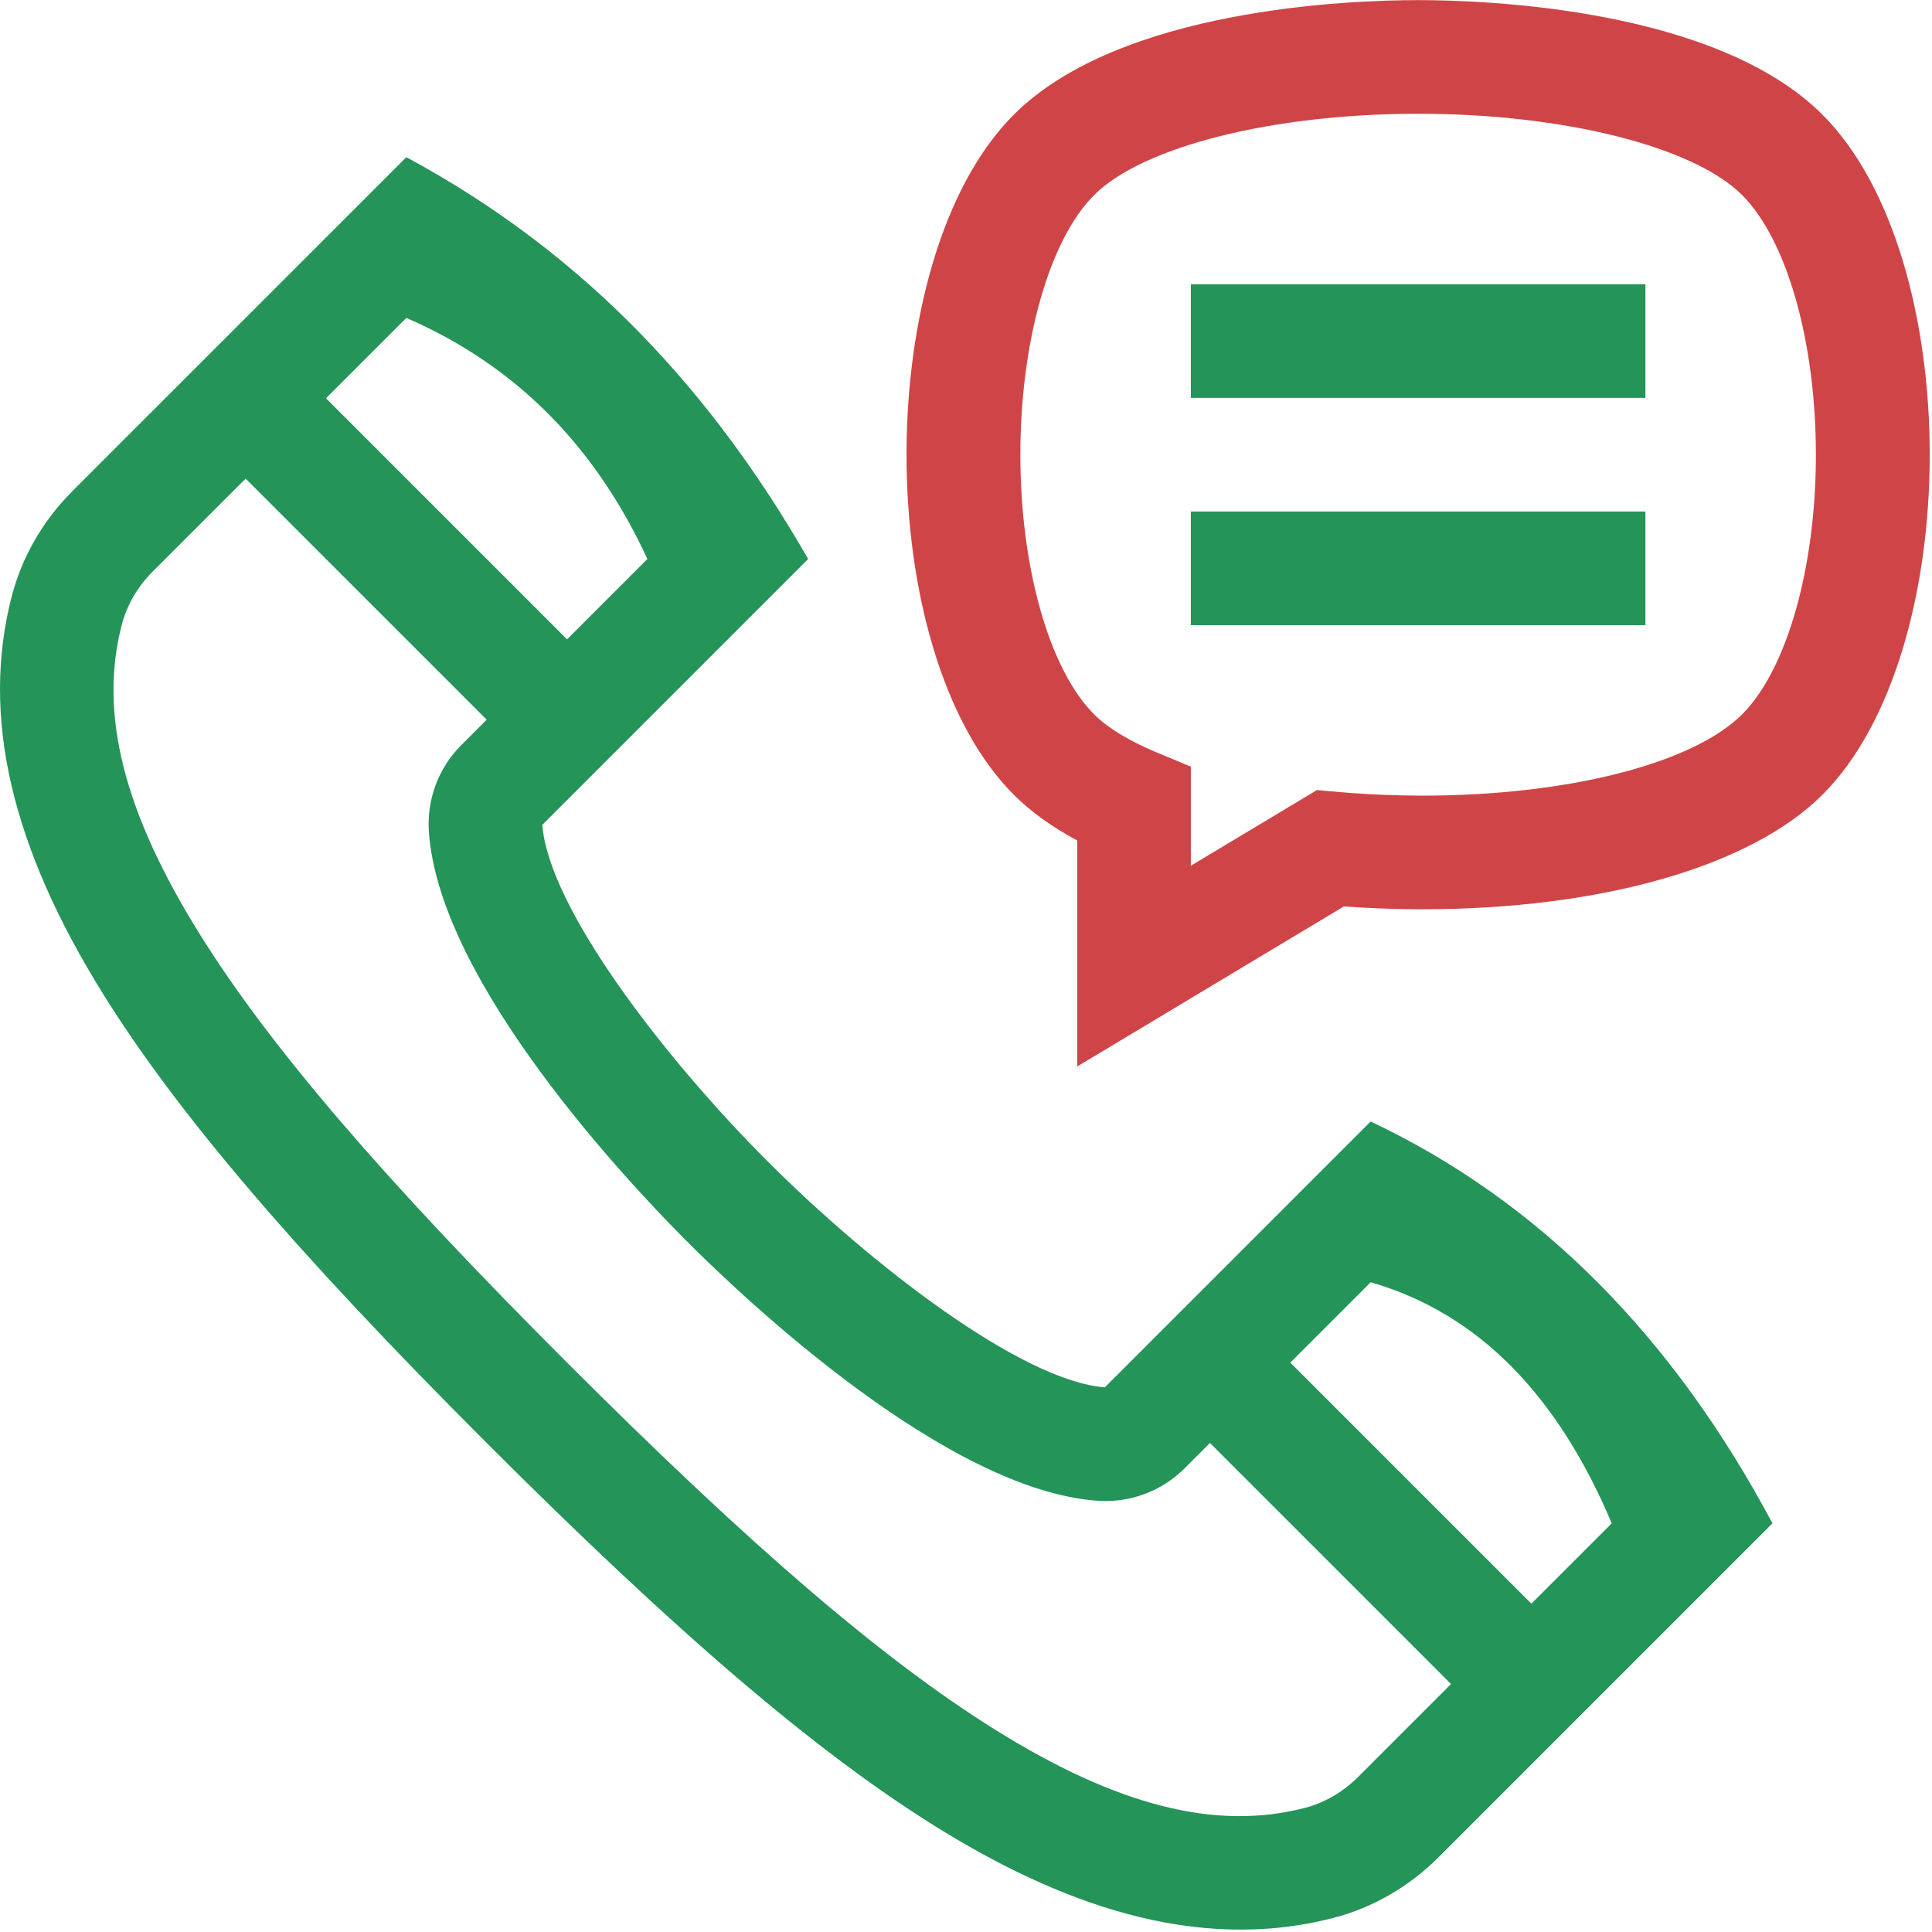
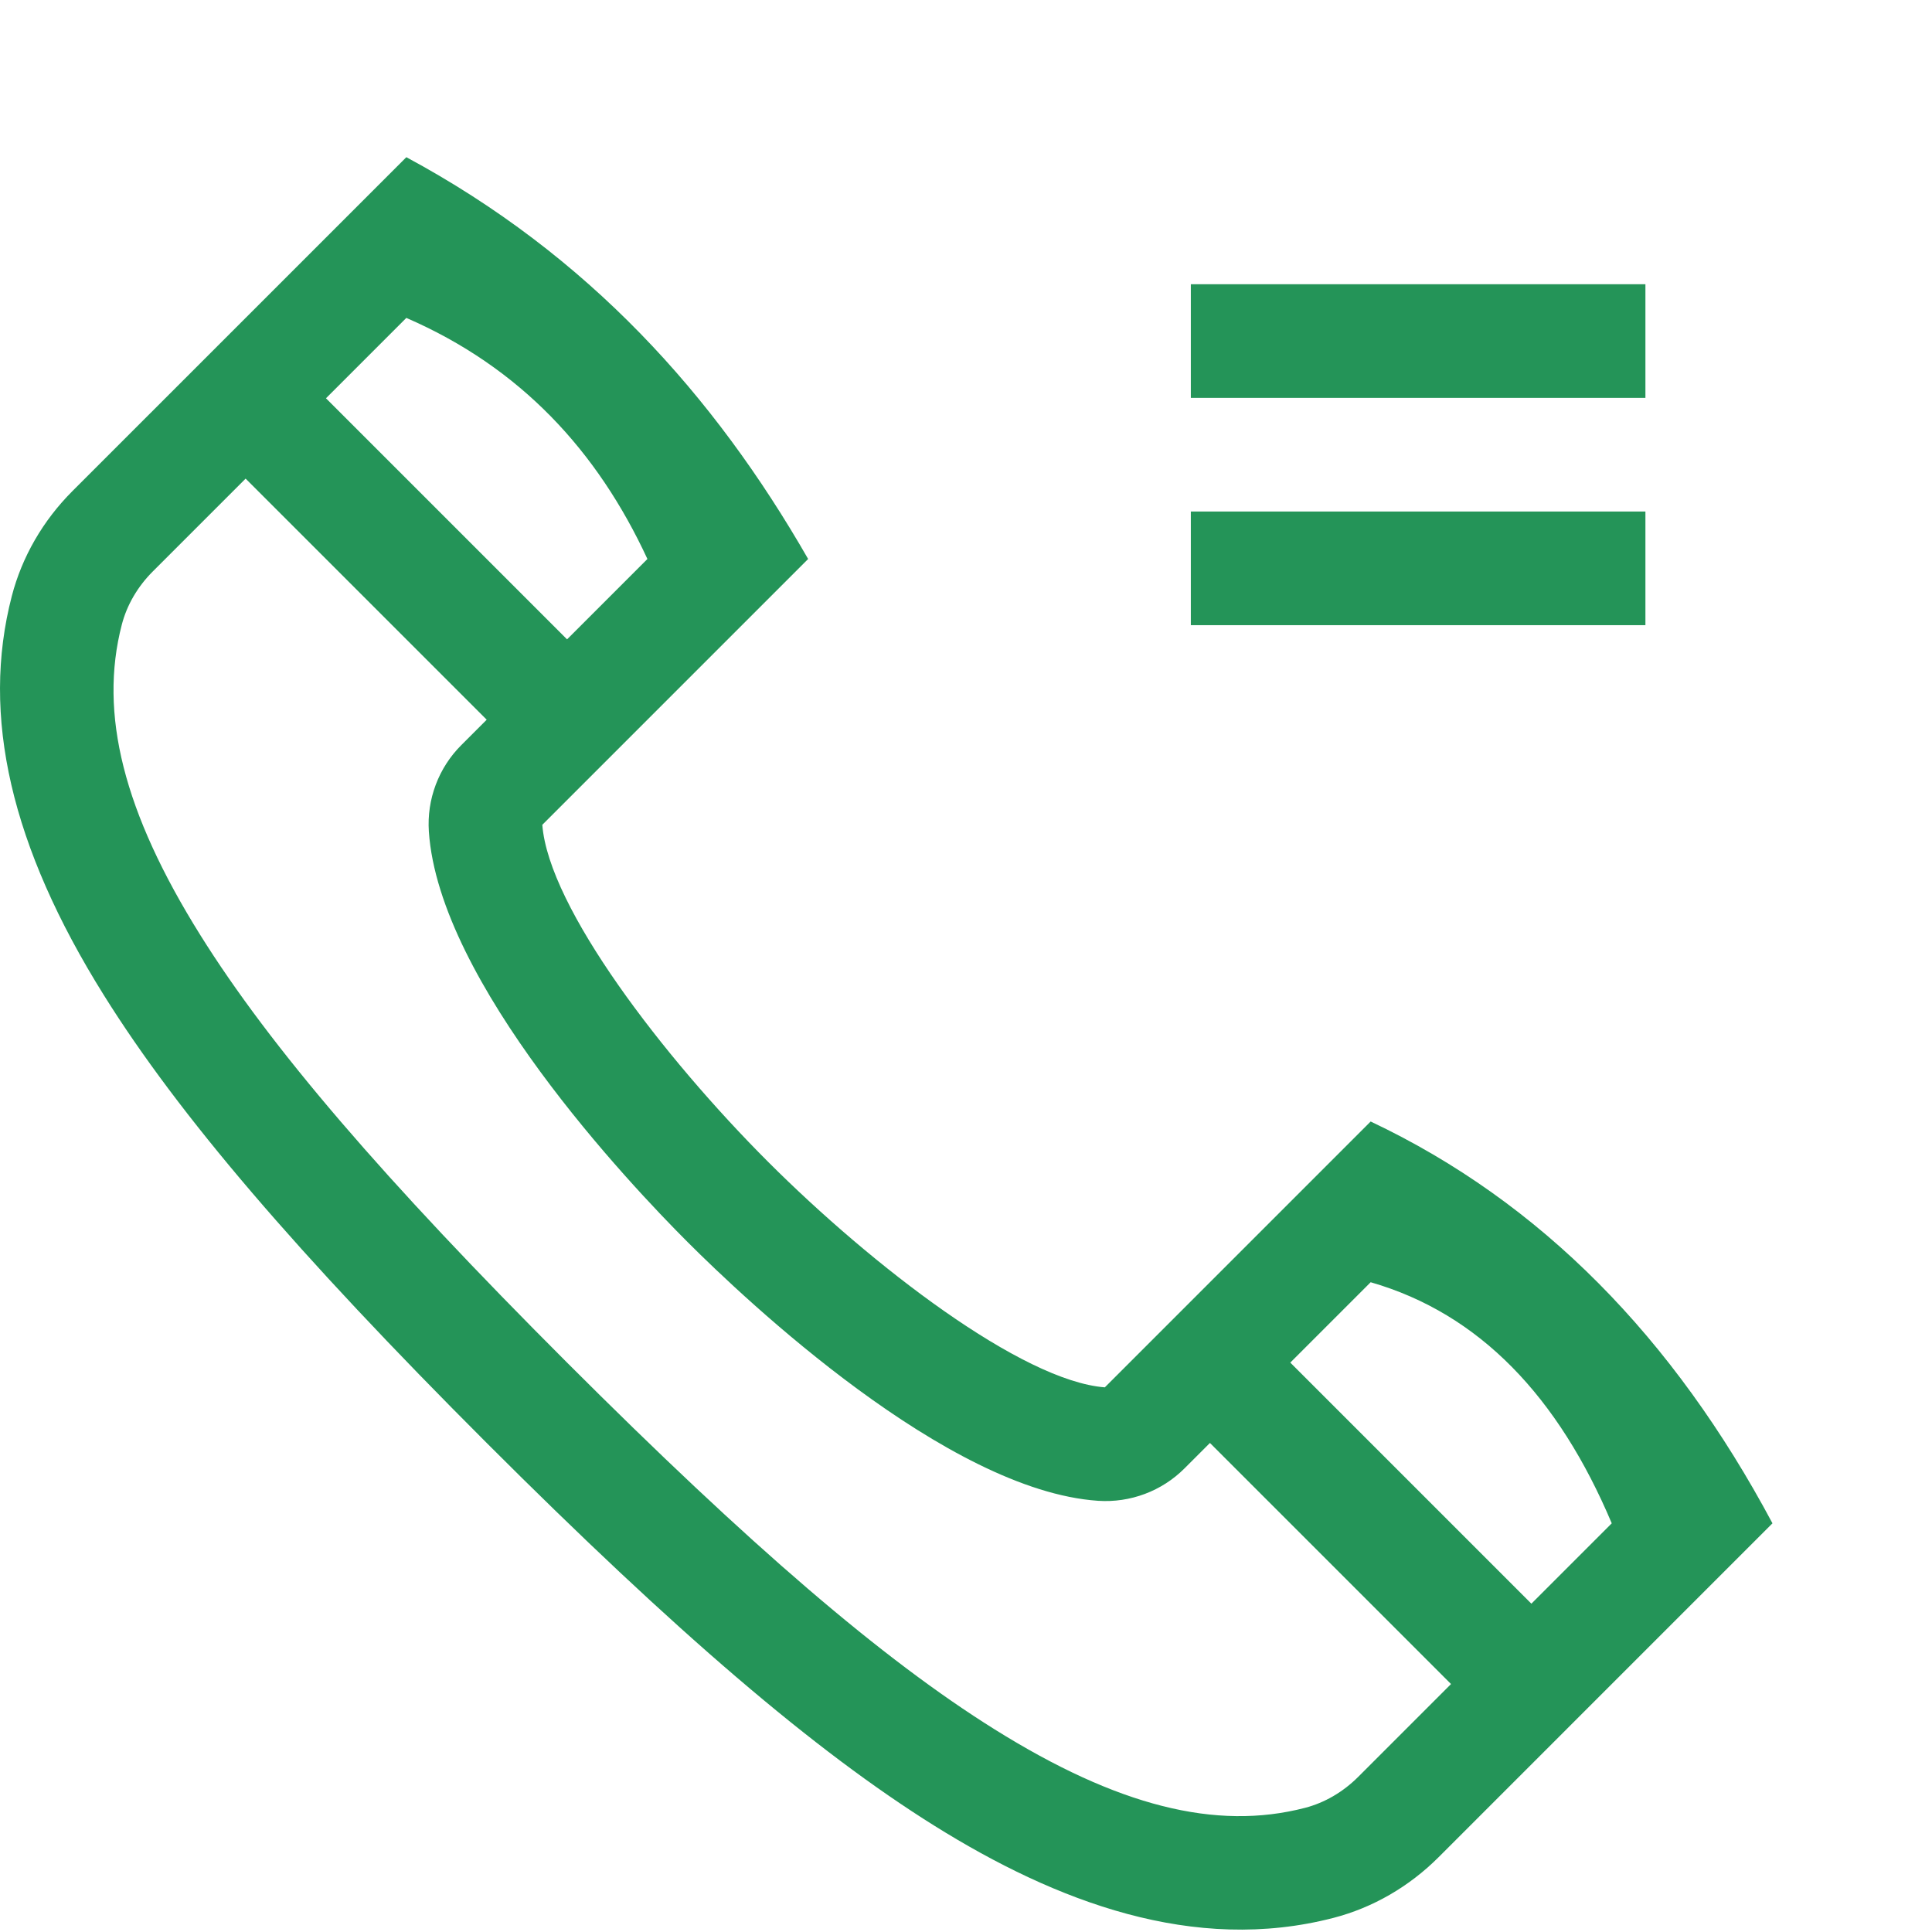
<svg xmlns="http://www.w3.org/2000/svg" width="100%" height="100%" viewBox="0 0 510 510" version="1.1" xml:space="preserve" style="fill-rule:evenodd;clip-rule:evenodd;stroke-linejoin:round;stroke-miterlimit:1.414;">
  <g>
    <rect x="314.35" y="75.03" width="120" height="30" style="fill:#249458;" />
    <rect x="314.35" y="135.03" width="120" height="30" style="fill:#249458;" />
-     <path d="M481.092,30.277c-28.066,-28.066 -88.797,-30.248 -106.742,-30.248c-17.945,0 -78.677,2.182 -106.742,30.248c-37.747,37.746 -37.747,141.759 0.001,179.507c4.463,4.462 10.071,8.506 16.741,12.077l0,59.662l70.415,-42.25c11.468,0.833 20.859,0.751 20.758,0.751c47.167,0 86.633,-11.305 105.568,-30.241c37.747,-37.747 37.747,-141.76 0.001,-179.506Zm-21.213,158.293c-13.034,13.033 -46.147,21.455 -84.361,21.454c-14.721,0 -24.909,-1.256 -27.86,-1.472l-33.307,19.984l0,-26.161l-9.23,-3.846c-7.108,-2.962 -12.744,-6.406 -16.299,-9.96c-11.828,-11.829 -19.472,-38.732 -19.472,-68.54c0,-29.809 7.644,-56.712 19.472,-68.54c12.836,-12.837 47.208,-21.461 85.529,-21.461c38.32,0 72.691,8.624 85.528,21.461c11.828,11.828 19.471,38.732 19.471,68.54c-0.001,29.809 -7.643,56.712 -19.471,68.541Z" style="fill:#cf4547;fill-rule:nonzero;" />
    <path d="M361.82,296.052c-1.352,1.352 11.247,-11.247 -70.173,70.173c-21.843,-1.673 -61.358,-31.998 -88.926,-59.566c-27.57,-27.57 -57.896,-67.086 -59.565,-88.927l70.172,-70.172c-24.812,-43.256 -58.031,-80.212 -106.066,-106.066l-63.64,63.64l-24.498,24.497c-7.784,7.785 -13.319,17.368 -16.007,27.714c-8.205,31.589 -0.25,66.062 24.32,105.39c19.727,31.575 50.888,68.02 101.038,118.17c50.15,50.15 86.595,81.311 118.17,101.038c32.165,20.096 68.518,33.898 105.388,24.321c10.346,-2.688 19.93,-8.223 27.716,-16.008c0.188,-0.188 87.983,-87.984 88.137,-88.138c-26.082,-48.896 -61.066,-84.794 -106.066,-106.066Zm0,42.426c28.85,8.311 49.579,30.341 63.64,63.64l-21.214,21.213l-63.64,-63.639l21.214,-21.214Zm-254.558,-254.558c30.155,13.082 50.441,35.139 63.64,63.64l-21.213,21.214l-63.639,-63.64l21.212,-21.214Zm251.275,385.122c-4.011,4.01 -8.867,6.84 -14.045,8.185c-23.506,6.106 -49.545,-0.482 -81.951,-20.727c-29.57,-18.475 -64.375,-48.331 -112.853,-96.809c-48.478,-48.479 -78.334,-83.283 -96.808,-112.853c-20.246,-32.406 -26.832,-58.447 -20.727,-81.951c1.345,-5.178 4.175,-10.035 8.184,-14.044l24.498,-24.497l63.64,63.64l-6.709,6.709c-6.01,6.01 -9.13,14.322 -8.56,22.805c2.675,39.855 52.955,93.024 68.301,108.371c15.346,15.347 68.514,65.626 108.373,68.304c8.48,0.564 16.789,-2.545 22.804,-8.561l6.709,-6.708l63.64,63.639l-24.496,24.497Z" style="fill:#249458;fill-rule:nonzero;" />
  </g>
</svg>